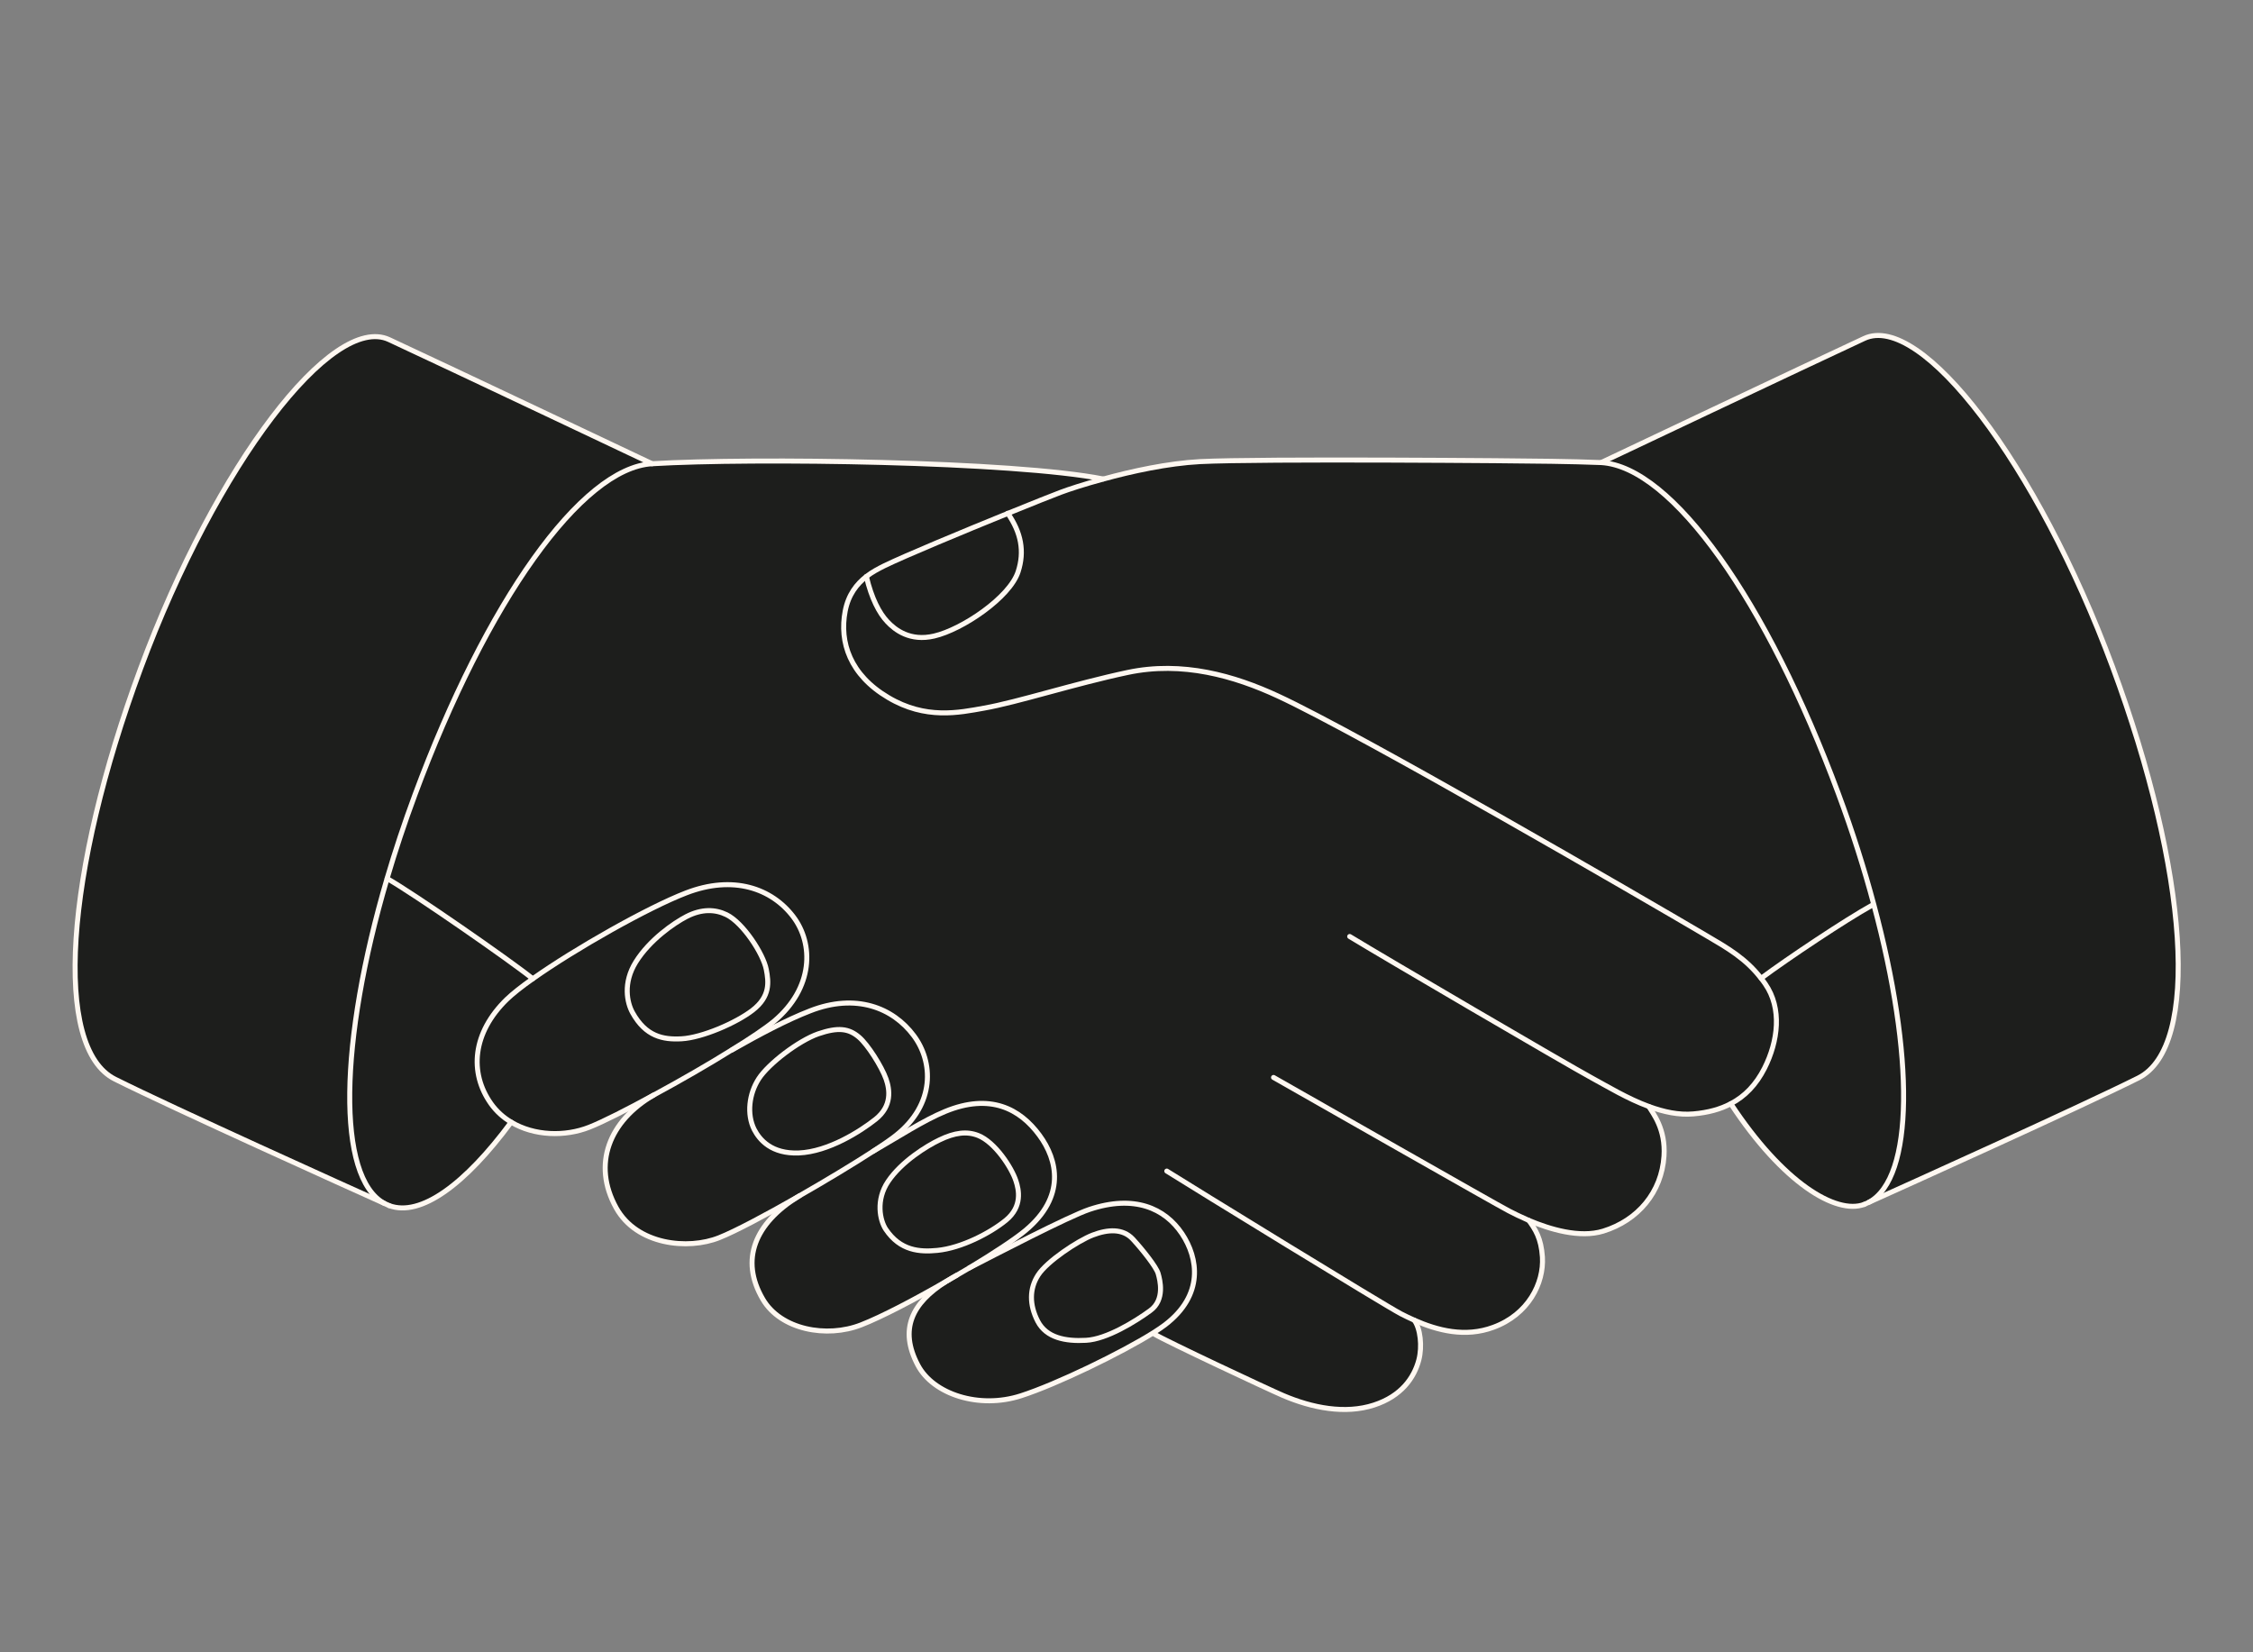
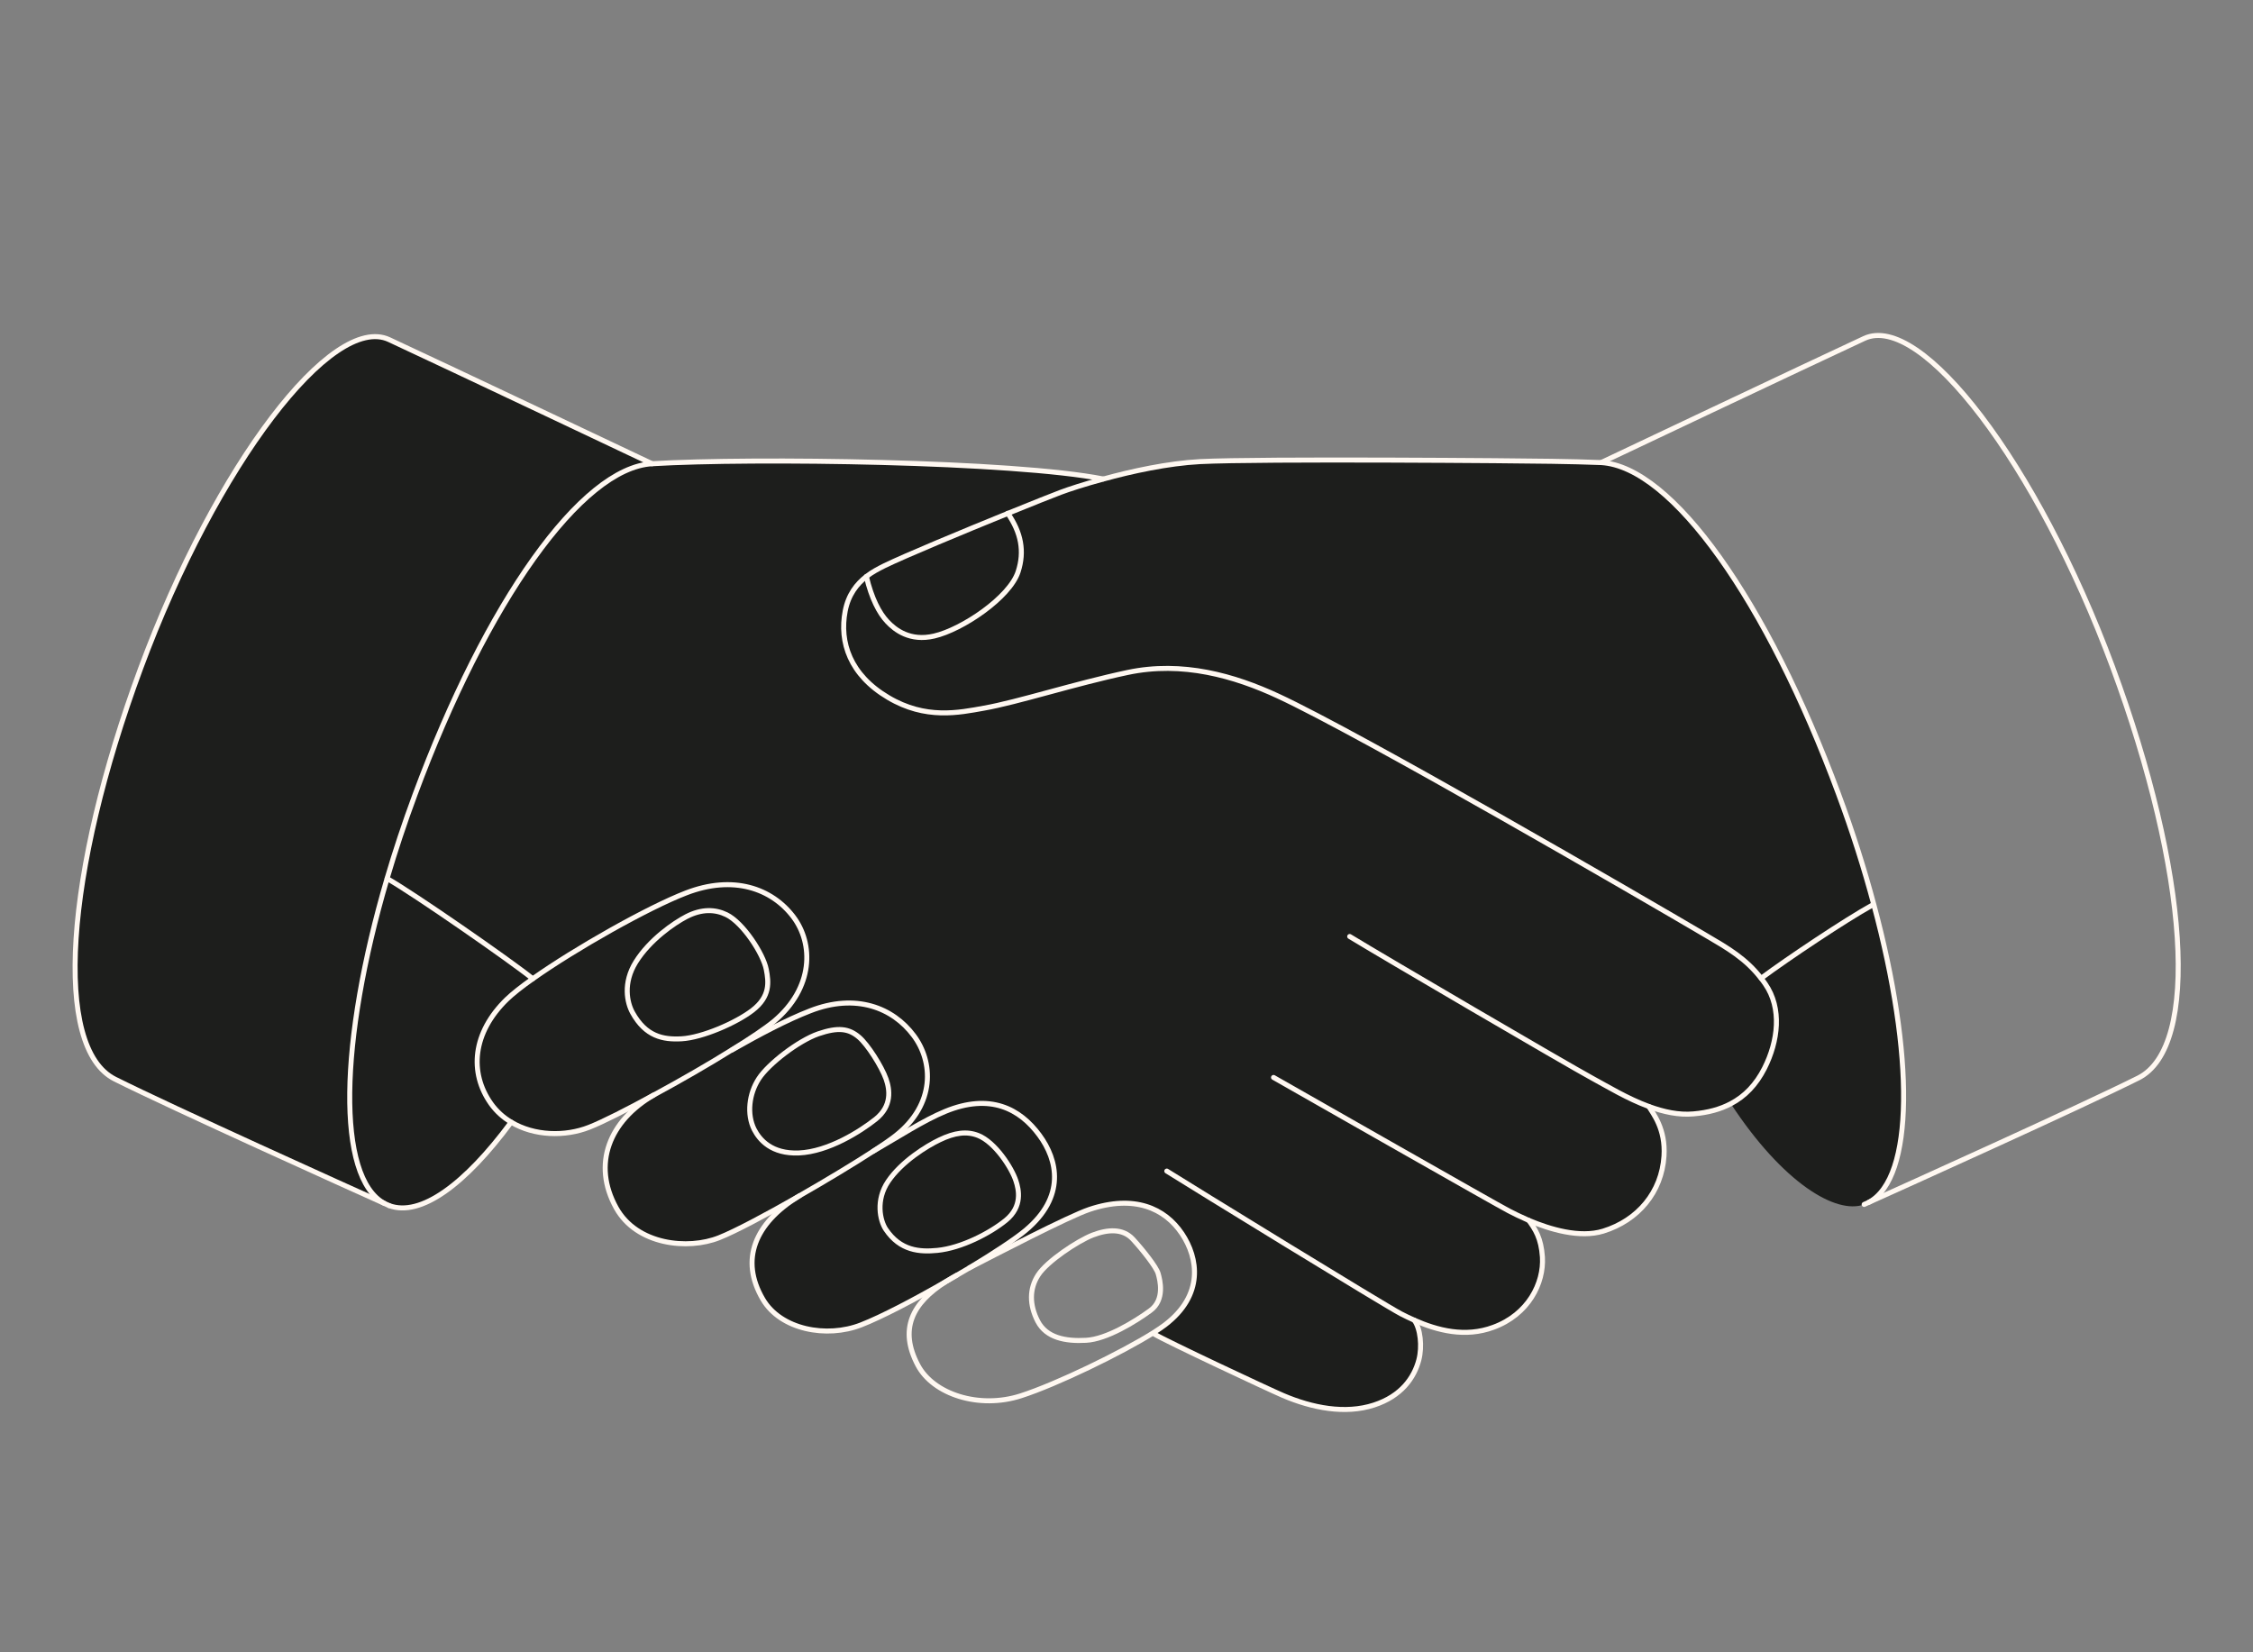
<svg xmlns="http://www.w3.org/2000/svg" width="450" height="330" viewBox="0 0 450 330" fill="none">
  <rect x="0" y="0" width="450" height="330" fill="#808080" stroke="none" />
  <g clip-path="url(#clip0_117_2957)">
-     <path d="M421.954 133.207C437.078 174.009 439.552 209.078 427.094 215.297C415.778 220.966 379.672 237.252 373.305 240.108C382.316 235.18 382.379 210.834 374.278 180.714C372.374 173.565 370.005 166.077 367.171 158.462C352.936 120.051 334.005 93.231 319.812 92.385C319.812 92.385 361.101 72.819 372.353 67.595C383.669 62.349 406.831 92.427 421.954 133.207Z" fill="#1D1E1C" />
    <path d="M374.279 180.714C382.38 210.834 382.316 235.18 373.306 240.108C372.671 240.404 372.333 240.552 372.333 240.552C366.749 242.625 356.13 236.301 345.703 220.437C348.558 218.935 350.758 216.63 352.429 213.351C355.157 207.936 355.961 201.4 352.598 196.535C352.323 196.134 352.048 195.753 351.752 195.393L351.773 195.372C357.146 191.374 368.737 183.654 373.877 180.82L374.279 180.714Z" fill="#1D1E1C" />
    <path d="M374.278 180.714L373.877 180.82C368.737 183.654 357.146 191.374 351.773 195.372L351.752 195.393C348.685 191.417 345.089 189.365 340.732 186.806C328.062 179.339 271.65 146.596 255.237 139.003C246.564 134.984 236.179 131.98 225.222 134.307C214.625 136.549 203.267 140.251 196.52 141.435C191.57 142.324 184.886 143.762 177.398 139.299C169.784 134.794 167.626 128.279 168.811 122.06C169.445 118.74 171.138 116.624 173.041 115.144C174.078 119.522 175.622 122.462 177.208 124.133C178.773 125.825 181.777 128.152 186.578 127.031C192.183 125.741 201.681 119.332 203.352 114.192C204.684 110.11 203.944 106.366 201.3 102.537C206.27 100.507 210.395 98.878 211.855 98.328C213.483 97.715 216.571 96.7 220.336 95.684C226.005 94.119 233.281 92.533 239.69 92.194C251.747 91.581 304.795 92.025 309.85 92.131C313.319 92.194 316.894 92.258 319.813 92.385C334.006 93.231 352.936 120.051 367.171 158.462C370.006 166.077 372.375 173.565 374.278 180.714Z" fill="#1D1E1C" />
    <path d="M201.299 102.537C192.394 106.154 180.739 110.998 176.615 113.007C175.473 113.579 174.204 114.234 173.04 115.144C171.137 116.624 169.444 118.74 168.81 122.06C167.625 128.279 169.783 134.794 177.397 139.299C184.885 143.762 191.569 142.324 196.519 141.435C203.266 140.251 214.624 136.549 225.221 134.307C236.178 131.981 246.563 134.984 255.236 139.003C271.649 146.596 328.061 179.339 340.731 186.806C345.088 189.365 348.684 191.417 351.751 195.393C352.047 195.753 352.322 196.134 352.597 196.535C355.96 201.4 355.156 207.936 352.428 213.351C350.757 216.63 348.557 218.935 345.702 220.437C343.586 221.558 341.133 222.214 338.256 222.467C335.316 222.742 332.27 222.066 329.33 220.987C330.134 222.362 332.714 225.429 332.355 230.907C331.889 238.077 327.194 243.725 320.214 245.882C315.497 247.321 309.596 245.523 305.365 243.746C306.634 245.523 307.819 247.257 308.073 251.065C308.39 256.289 305.259 262.529 298.279 265.088C292.632 267.182 287.069 265.702 282.479 263.671C283.706 265.342 284.087 268.917 283.389 271.603C282.458 275.156 279.899 278.837 274.441 280.613C268.688 282.496 262.068 281.185 256.272 278.71C253.353 277.462 232.963 267.901 230.636 266.484L230.425 266.146C231.313 265.575 232.075 265.067 232.688 264.602C240.535 258.616 239.308 251.234 236.093 246.411C232.646 241.271 226.533 238.564 217.607 241.546C213.419 242.942 198.549 250.684 193.578 253.243C198.549 250.24 202.822 247.426 204.831 245.734C212.89 239.008 211.261 231.69 207.602 226.719C203.71 221.431 197.767 218.279 188.777 221.981C184.42 223.779 179.555 226.973 174.394 229.934C176.34 228.665 177.905 227.586 178.899 226.804C186.895 220.5 186.408 212.019 182.495 206.815C178.349 201.252 170.946 198.312 161.809 201.887C157.155 203.685 151.656 206.604 146.178 209.713L146.156 209.692C149.837 207.429 152.883 205.377 154.554 204.002C162.591 197.276 162.486 188.456 158.467 183.125C154.173 177.436 146.453 174.686 137.019 178.345C129.425 181.264 114.915 189.471 106.412 195.478C101.78 191.755 82.596 178.451 77.329 175.468H77.308C78.915 170.011 80.776 164.385 82.892 158.695C97.127 120.284 116.058 93.463 130.25 92.617C150.535 91.412 202.483 92.131 220.335 95.663V95.684C216.57 96.7 213.482 97.715 211.854 98.328C210.394 98.878 206.27 100.507 201.299 102.537Z" fill="#1D1E1C" />
-     <path d="M229.727 261.767C232.731 259.61 231.695 255.633 231.314 254.322C230.933 253.032 228.268 249.647 226.259 247.469C224.249 245.311 221.246 245.523 218.263 246.665C215.281 247.807 209.083 251.932 207.349 254.66C205.593 257.368 205.572 260.604 207.286 263.904C208.999 267.182 212.785 267.922 216.91 267.69C221.034 267.478 226.745 263.946 229.727 261.767V261.767ZM236.094 246.411C239.309 251.234 240.536 258.616 232.689 264.602C232.075 265.067 231.314 265.575 230.425 266.146C224.038 270.165 211.072 276.468 203.901 278.773C195.567 281.46 186.388 278.477 183.321 272.639C179.556 265.511 182.136 260.266 188.947 255.951C189.032 255.887 189.116 255.845 189.201 255.803C190.703 254.935 192.162 254.089 193.579 253.243C198.55 250.684 213.42 242.942 217.608 241.546C226.534 238.564 232.646 241.271 236.094 246.411" fill="#1D1E1C" />
-     <path d="M231.313 254.322C231.694 255.633 232.73 259.61 229.727 261.767C226.744 263.946 221.034 267.478 216.909 267.69C212.784 267.922 208.998 267.182 207.285 263.904C205.572 260.604 205.593 257.368 207.348 254.66C209.083 251.932 215.28 247.807 218.263 246.665C221.245 245.523 224.249 245.311 226.258 247.469C228.267 249.647 230.933 253.032 231.313 254.322Z" fill="#1D1E1C" />
    <path d="M200.919 243.704C204.261 240.954 203.5 237.591 202.908 235.814C202.04 233.17 198.741 228.115 195.378 226.782C193.136 225.894 190.682 226.19 187.636 227.671C185.14 228.855 180.085 231.965 177.399 235.941C174.86 239.685 175.77 243.767 176.912 245.502C179.81 249.838 183.723 250.07 187.213 249.732C191.993 249.267 197.768 246.284 200.919 243.704V243.704ZM189.201 255.803C189.117 255.845 189.032 255.887 188.947 255.951C182.665 259.568 176.087 263.015 172.005 264.602C165.088 267.309 155.93 265.553 152.376 259.504C147.681 251.509 150.917 244.317 159.272 239.072C159.399 238.987 159.547 238.902 159.695 238.818C165.046 235.751 170.482 232.472 174.395 229.934C179.556 226.973 184.421 223.779 188.778 221.981C197.768 218.279 203.711 221.431 207.603 226.719C211.263 231.69 212.891 239.008 204.832 245.734C202.823 247.426 198.55 250.24 193.58 253.243C192.163 254.089 190.703 254.935 189.201 255.803Z" fill="#1D1E1C" />
    <path d="M201.299 102.537C203.943 106.366 204.683 110.11 203.351 114.192C201.68 119.332 192.183 125.741 186.578 127.031C181.776 128.152 178.773 125.825 177.207 124.133C175.621 122.462 174.077 119.522 173.041 115.144C174.204 114.234 175.473 113.579 176.615 113.007C180.74 110.998 192.394 106.154 201.299 102.537Z" fill="#1D1E1C" />
    <path d="M202.907 235.814C203.5 237.591 204.261 240.954 200.919 243.704C197.767 246.284 191.993 249.267 187.213 249.732C183.723 250.07 179.81 249.838 176.912 245.502C175.77 243.767 174.86 239.685 177.398 235.941C180.085 231.965 185.14 228.855 187.636 227.671C190.682 226.19 193.135 225.894 195.377 226.782C198.74 228.115 202.04 233.17 202.907 235.814Z" fill="#1D1E1C" />
    <path d="M174.902 223.525C178.181 220.902 177.737 217.645 176.975 215.487C176.087 212.991 173.316 208.613 171.56 207.132C169.53 205.398 167.393 205.123 163.438 206.477C159.483 207.852 153.476 212.463 151.551 215.445C149.605 218.449 149.118 222.531 150.641 225.577C151.72 227.671 154.11 230.484 159.546 230.272C165.49 230.019 171.899 225.915 174.902 223.525ZM182.496 206.815C186.409 212.019 186.895 220.5 178.9 226.804C177.906 227.586 176.341 228.665 174.395 229.934C170.481 232.472 165.045 235.751 159.694 238.818C159.546 238.902 159.398 238.987 159.271 239.072C152.968 242.667 146.855 245.925 143.64 247.194C137.4 249.69 127.184 248.632 123.081 241.25C118.216 232.493 121.706 223.863 130.568 218.702C130.589 218.702 130.632 218.681 130.653 218.66C135.856 215.847 141.525 212.59 146.157 209.692L146.178 209.713C151.656 206.604 157.156 203.685 161.809 201.887C170.947 198.312 178.35 201.252 182.496 206.815" fill="#1D1E1C" />
    <path d="M176.975 215.487C177.736 217.645 178.18 220.902 174.902 223.525C171.898 225.915 165.489 230.019 159.546 230.272C154.11 230.484 151.72 227.671 150.641 225.577C149.118 222.531 149.604 218.449 151.55 215.445C153.475 212.463 159.482 207.852 163.438 206.477C167.393 205.123 169.529 205.398 171.56 207.132C173.315 208.613 176.086 212.991 176.975 215.487Z" fill="#1D1E1C" />
    <path d="M150.324 201.76C153.878 199.01 153.539 196.134 153.053 193.617C152.461 190.528 148.421 184.289 145.1 182.681C142.879 181.602 140.171 181.475 137.104 183.062C134.608 184.352 129.765 187.694 126.994 192.136C124.392 196.324 125.238 200.258 126.338 202.246C128.961 206.984 132.409 207.682 136.131 207.471C140.256 207.238 147.046 204.298 150.324 201.76ZM158.468 183.125C162.486 188.456 162.592 197.276 154.555 204.002C152.884 205.377 149.838 207.429 146.157 209.692C141.525 212.59 135.856 215.847 130.653 218.66C130.632 218.681 130.59 218.702 130.569 218.702C125.259 221.6 120.437 224.054 117.687 225.133C112.865 227.036 106.709 226.888 102.098 224.117C100.533 223.187 99.158 221.96 98.058 220.416C93.68 214.218 94.378 206.265 101.21 199.602C102.394 198.46 104.192 197.043 106.413 195.478C114.916 189.471 129.426 181.264 137.02 178.345C146.453 174.686 154.174 177.435 158.468 183.125" fill="#1D1E1C" />
    <path d="M153.052 193.617C153.539 196.134 153.877 199.01 150.324 201.76C147.045 204.298 140.255 207.238 136.131 207.471C132.408 207.682 128.96 206.984 126.338 202.246C125.238 200.258 124.392 196.324 126.993 192.136C129.764 187.694 134.608 184.352 137.104 183.062C140.171 181.475 142.878 181.602 145.099 182.681C148.42 184.289 152.46 190.528 153.052 193.617Z" fill="#1D1E1C" />
    <path d="M77.71 67.827C88.963 73.052 130.251 92.617 130.251 92.617C116.058 93.463 97.127 120.284 82.892 158.695C80.777 164.385 78.916 170.011 77.308 175.468C67.727 208.063 67.198 235.116 76.758 240.341C70.392 237.485 34.286 221.198 22.97 215.53C10.511 209.311 12.986 174.242 28.109 133.44C43.233 92.659 66.394 62.582 77.71 67.827Z" fill="#1D1E1C" />
    <path d="M106.413 195.478C104.192 197.043 102.395 198.46 101.21 199.602C94.378 206.265 93.68 214.218 98.058 220.416C99.158 221.96 100.533 223.187 102.098 224.117C92.897 236.554 84.014 243.112 77.732 240.785C77.732 240.785 77.393 240.637 76.759 240.341C67.198 235.116 67.727 208.063 77.309 175.468H77.33C82.597 178.451 101.781 191.755 106.413 195.478Z" fill="#1D1E1C" />
    <path d="M130.569 218.702C125.259 221.6 120.437 224.054 117.687 225.133C112.865 227.036 106.709 226.888 102.098 224.117C100.533 223.187 99.158 221.96 98.058 220.416C93.68 214.218 94.378 206.265 101.21 199.602C102.394 198.46 104.192 197.043 106.413 195.478C114.916 189.471 129.426 181.264 137.02 178.345C146.453 174.686 154.174 177.435 158.468 183.125C162.486 188.456 162.592 197.276 154.555 204.002C152.884 205.377 149.838 207.429 146.157 209.692C141.525 212.59 135.856 215.847 130.653 218.66" stroke="#FFF8F1" stroke-miterlimit="10" stroke-linecap="round" stroke-linejoin="round" />
    <path d="M173.041 115.144C174.077 119.522 175.621 122.462 177.207 124.133C178.773 125.825 181.776 128.152 186.578 127.031C192.183 125.741 201.68 119.332 203.351 114.192C204.683 110.11 203.943 106.366 201.299 102.537C201.278 102.537 201.278 102.516 201.278 102.516" stroke="#FFF8F1" stroke-miterlimit="10" stroke-linecap="round" stroke-linejoin="round" />
    <path d="M159.271 239.072C152.968 242.667 146.855 245.925 143.64 247.194C137.4 249.69 127.184 248.632 123.081 241.25C118.216 232.493 121.706 223.863 130.568 218.702C130.589 218.702 130.632 218.681 130.653 218.66" stroke="#FFF8F1" stroke-miterlimit="10" stroke-linecap="round" stroke-linejoin="round" />
    <path d="M146.178 209.713C151.657 206.604 157.156 203.685 161.809 201.887C170.947 198.312 178.35 201.252 182.496 206.815C186.409 212.019 186.895 220.5 178.9 226.804C177.906 227.586 176.341 228.665 174.395 229.934C170.482 232.472 165.046 235.751 159.694 238.818" stroke="#FFF8F1" stroke-miterlimit="10" stroke-linecap="round" stroke-linejoin="round" />
    <path d="M76.759 240.341C67.198 235.116 67.727 208.063 77.309 175.468C78.916 170.011 80.778 164.385 82.893 158.695C97.128 120.284 116.059 93.463 130.251 92.617C150.536 91.412 202.484 92.131 220.336 95.663" stroke="#FFF8F1" stroke-miterlimit="10" stroke-linecap="round" stroke-linejoin="round" />
    <path d="M102.099 224.117C92.898 236.554 84.014 243.111 77.732 240.785" stroke="#FFF8F1" stroke-miterlimit="10" stroke-linecap="round" stroke-linejoin="round" />
    <path d="M188.947 255.951C182.665 259.568 176.087 263.015 172.005 264.602C165.088 267.309 155.93 265.553 152.376 259.504C147.681 251.509 150.917 244.317 159.272 239.072C159.399 238.987 159.547 238.902 159.695 238.818" stroke="#FFF8F1" stroke-miterlimit="10" stroke-linecap="round" stroke-linejoin="round" />
    <path d="M174.395 229.934C179.556 226.973 184.42 223.779 188.778 221.981C197.767 218.279 203.711 221.431 207.603 226.719C211.262 231.69 212.891 239.008 204.832 245.734C202.822 247.426 198.55 250.24 193.579 253.243C192.162 254.089 190.702 254.935 189.201 255.803" stroke="#FFF8F1" stroke-miterlimit="10" stroke-linecap="round" stroke-linejoin="round" />
    <path d="M193.579 253.243C198.55 250.684 213.42 242.942 217.608 241.546C226.534 238.564 232.646 241.271 236.094 246.411C239.309 251.234 240.536 258.616 232.689 264.602C232.075 265.067 231.314 265.575 230.425 266.146C224.038 270.165 211.072 276.468 203.901 278.773C195.567 281.46 186.388 278.477 183.321 272.639C179.556 265.511 182.136 260.266 188.947 255.951C189.032 255.887 189.116 255.845 189.201 255.803C189.793 255.422 190.428 255.062 191.083 254.703" stroke="#FFF8F1" stroke-miterlimit="10" stroke-linecap="round" stroke-linejoin="round" />
    <path d="M77.33 175.468C82.596 178.451 101.781 191.755 106.413 195.478" stroke="#FFF8F1" stroke-miterlimit="10" stroke-linecap="round" stroke-linejoin="round" />
    <path d="M254.369 215.191C260.122 218.449 298.597 240.404 301.368 241.842C302.341 242.35 303.716 243.027 305.366 243.746C309.596 245.523 315.498 247.321 320.214 245.882C327.194 243.725 331.89 238.077 332.355 230.907C332.715 225.429 330.135 222.362 329.331 220.987" stroke="#FFF8F1" stroke-miterlimit="10" stroke-linecap="round" stroke-linejoin="round" />
    <path d="M233.048 233.889C238.061 237.041 276.472 260.646 279.793 262.381C280.639 262.825 281.549 263.248 282.479 263.671C287.069 265.702 292.632 267.182 298.28 265.088C305.26 262.529 308.39 256.289 308.073 251.065C307.819 247.257 306.635 245.523 305.366 243.746" stroke="#FFF8F1" stroke-miterlimit="10" stroke-linecap="round" stroke-linejoin="round" />
    <path d="M230.637 266.484C232.964 267.901 253.354 277.462 256.273 278.71C262.069 281.185 268.689 282.496 274.442 280.613C279.9 278.837 282.459 275.156 283.39 271.603C284.088 268.917 283.707 265.342 282.48 263.671" stroke="#FFF8F1" stroke-miterlimit="10" stroke-linecap="round" stroke-linejoin="round" />
    <path d="M351.773 195.372C357.145 191.374 368.737 183.654 373.876 180.82" stroke="#FFF8F1" stroke-miterlimit="10" stroke-linecap="round" stroke-linejoin="round" />
    <path d="M126.338 202.246C125.238 200.258 124.392 196.324 126.993 192.136C129.764 187.694 134.608 184.352 137.104 183.062C140.171 181.475 142.878 181.602 145.099 182.681C148.42 184.289 152.46 190.528 153.052 193.617C153.539 196.134 153.877 199.01 150.324 201.76C147.045 204.298 140.255 207.238 136.131 207.471C132.408 207.682 128.96 206.984 126.338 202.246Z" stroke="#FFF8F1" stroke-miterlimit="10" stroke-linecap="round" stroke-linejoin="round" />
    <path d="M150.641 225.577C149.118 222.531 149.604 218.449 151.55 215.445C153.475 212.463 159.482 207.852 163.438 206.477C167.393 205.123 169.529 205.398 171.56 207.132C173.315 208.613 176.086 212.991 176.975 215.487C177.736 217.645 178.18 220.902 174.902 223.525C171.898 225.915 165.489 230.019 159.546 230.272C154.11 230.484 151.72 227.671 150.641 225.577Z" stroke="#FFF8F1" stroke-miterlimit="10" stroke-linecap="round" stroke-linejoin="round" />
    <path d="M176.912 245.502C175.77 243.767 174.86 239.685 177.398 235.941C180.085 231.965 185.14 228.855 187.636 227.671C190.682 226.19 193.135 225.894 195.377 226.782C198.74 228.115 202.04 233.17 202.907 235.814C203.5 237.591 204.261 240.954 200.919 243.704C197.767 246.284 191.993 249.267 187.213 249.732C183.723 250.07 179.81 249.838 176.912 245.502Z" stroke="#FFF8F1" stroke-miterlimit="10" stroke-linecap="round" stroke-linejoin="round" />
    <path d="M207.285 263.904C205.572 260.604 205.593 257.368 207.348 254.66C209.083 251.932 215.28 247.807 218.263 246.665C221.245 245.523 224.249 245.311 226.258 247.469C228.267 249.647 230.933 253.032 231.313 254.322C231.694 255.633 232.73 259.61 229.727 261.767C226.744 263.946 221.034 267.478 216.909 267.69C212.784 267.922 208.998 267.182 207.285 263.904Z" stroke="#FFF8F1" stroke-miterlimit="10" stroke-linecap="round" stroke-linejoin="round" />
    <path d="M77.731 240.785C77.731 240.785 77.393 240.637 76.758 240.341C70.392 237.485 34.286 221.198 22.97 215.53C10.511 209.311 12.986 174.242 28.109 133.44C43.233 92.659 66.394 62.582 77.71 67.827C88.963 73.052 130.251 92.617 130.251 92.617" stroke="#FFF8F1" stroke-miterlimit="10" stroke-linecap="round" stroke-linejoin="round" />
    <path d="M373.305 240.108C382.316 235.18 382.379 210.834 374.278 180.714C372.374 173.565 370.005 166.077 367.171 158.462C352.936 120.051 334.005 93.231 319.812 92.385" stroke="#FFF8F1" stroke-miterlimit="10" stroke-linecap="round" stroke-linejoin="round" />
-     <path d="M345.703 220.437C356.13 236.301 366.749 242.625 372.333 240.552" stroke="#FFF8F1" stroke-miterlimit="10" stroke-linecap="round" stroke-linejoin="round" />
    <path d="M372.332 240.552C372.332 240.552 372.671 240.404 373.305 240.108C379.672 237.252 415.778 220.966 427.094 215.297C439.553 209.078 437.078 174.009 421.954 133.207C406.831 92.427 383.67 62.349 372.354 67.595C361.101 72.819 319.813 92.385 319.813 92.385C316.894 92.258 313.319 92.194 309.85 92.131C304.795 92.025 251.747 91.581 239.69 92.194C233.281 92.533 226.005 94.119 220.336 95.684C216.571 96.7 213.483 97.715 211.855 98.328C210.395 98.878 206.27 100.507 201.3 102.537C192.395 106.154 180.74 110.998 176.616 113.007C175.474 113.579 174.205 114.234 173.041 115.144C171.138 116.624 169.445 118.74 168.811 122.06C167.626 128.279 169.784 134.794 177.398 139.299C184.886 143.762 191.57 142.324 196.52 141.435C203.267 140.251 214.625 136.549 225.222 134.307C236.179 131.981 246.564 134.984 255.237 139.003C271.65 146.596 328.062 179.339 340.732 186.806C345.089 189.365 348.685 191.417 351.752 195.393C352.048 195.753 352.323 196.134 352.598 196.535C355.961 201.4 355.157 207.936 352.429 213.351C350.758 216.63 348.558 218.935 345.702 220.437C343.587 221.558 341.134 222.214 338.257 222.467C335.317 222.742 332.271 222.066 329.331 220.987C325.058 219.422 321.04 216.968 317.951 215.297C312.748 212.463 275.986 190.951 269.578 187.038" stroke="#FFF8F1" stroke-miterlimit="10" stroke-linecap="round" stroke-linejoin="round" />
  </g>
  <defs>
    <clipPath id="clip0_117_2957">
      <rect width="450" height="330" fill="white" />
    </clipPath>
  </defs>
</svg>